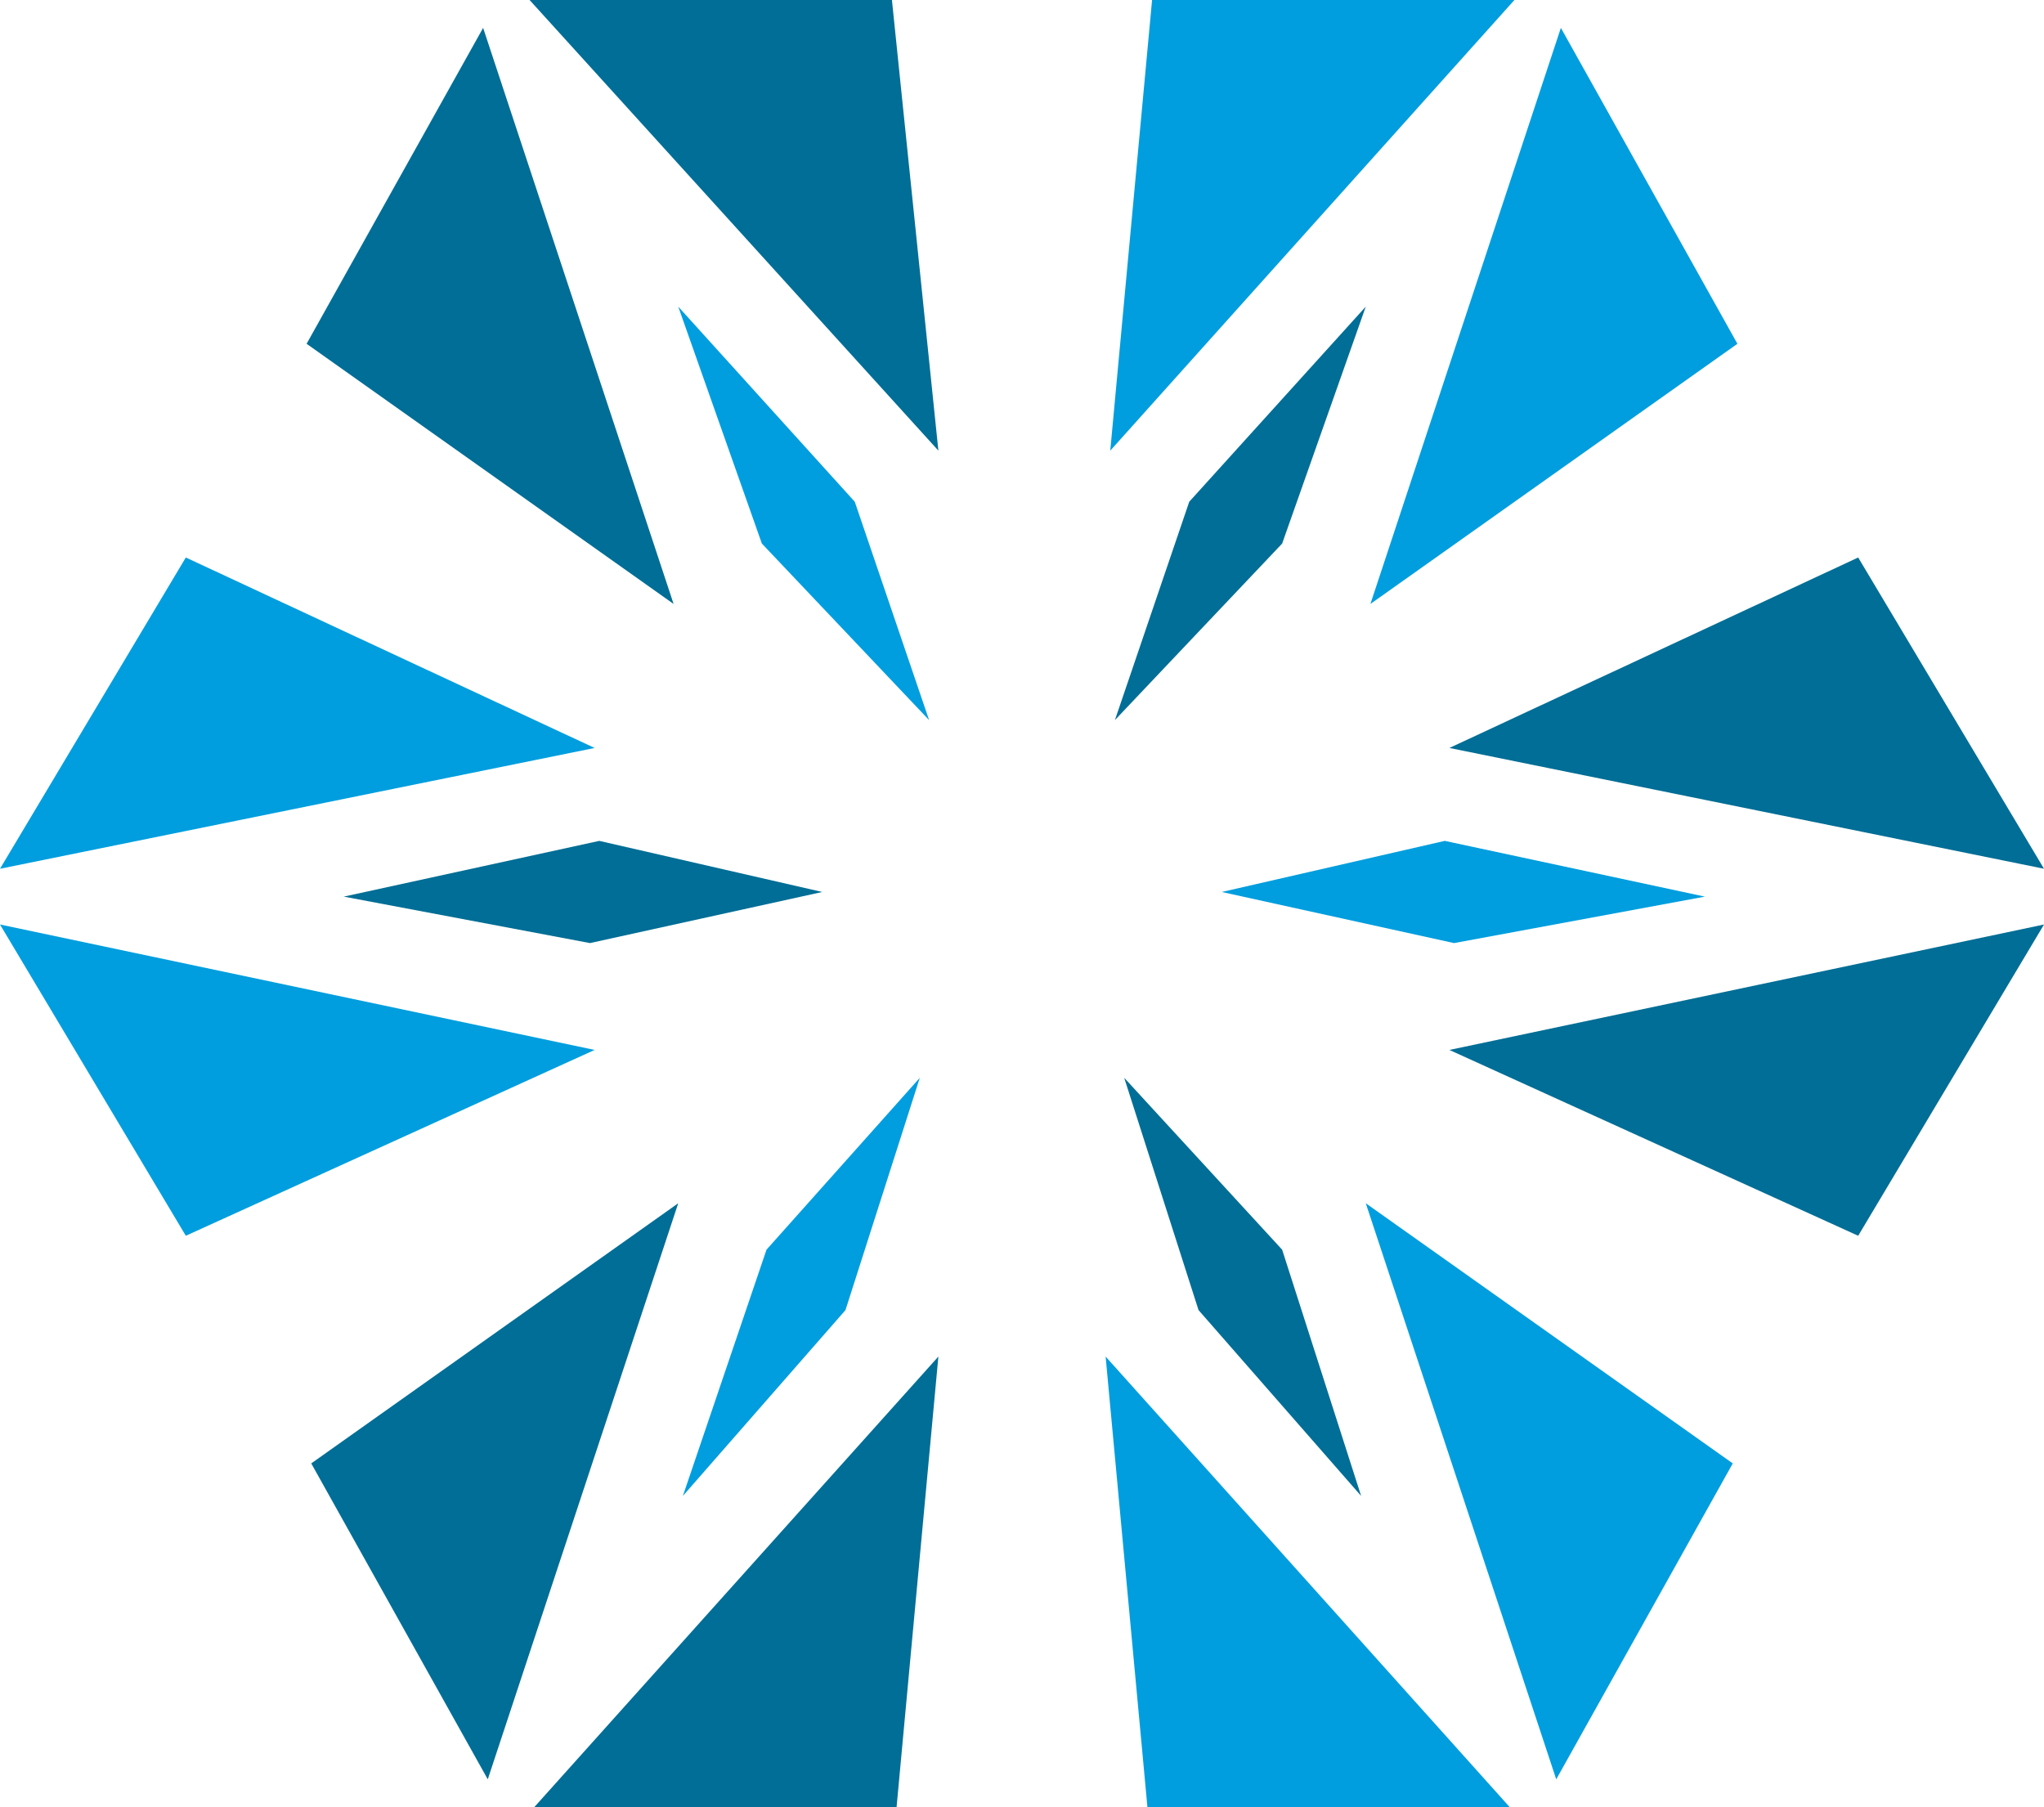
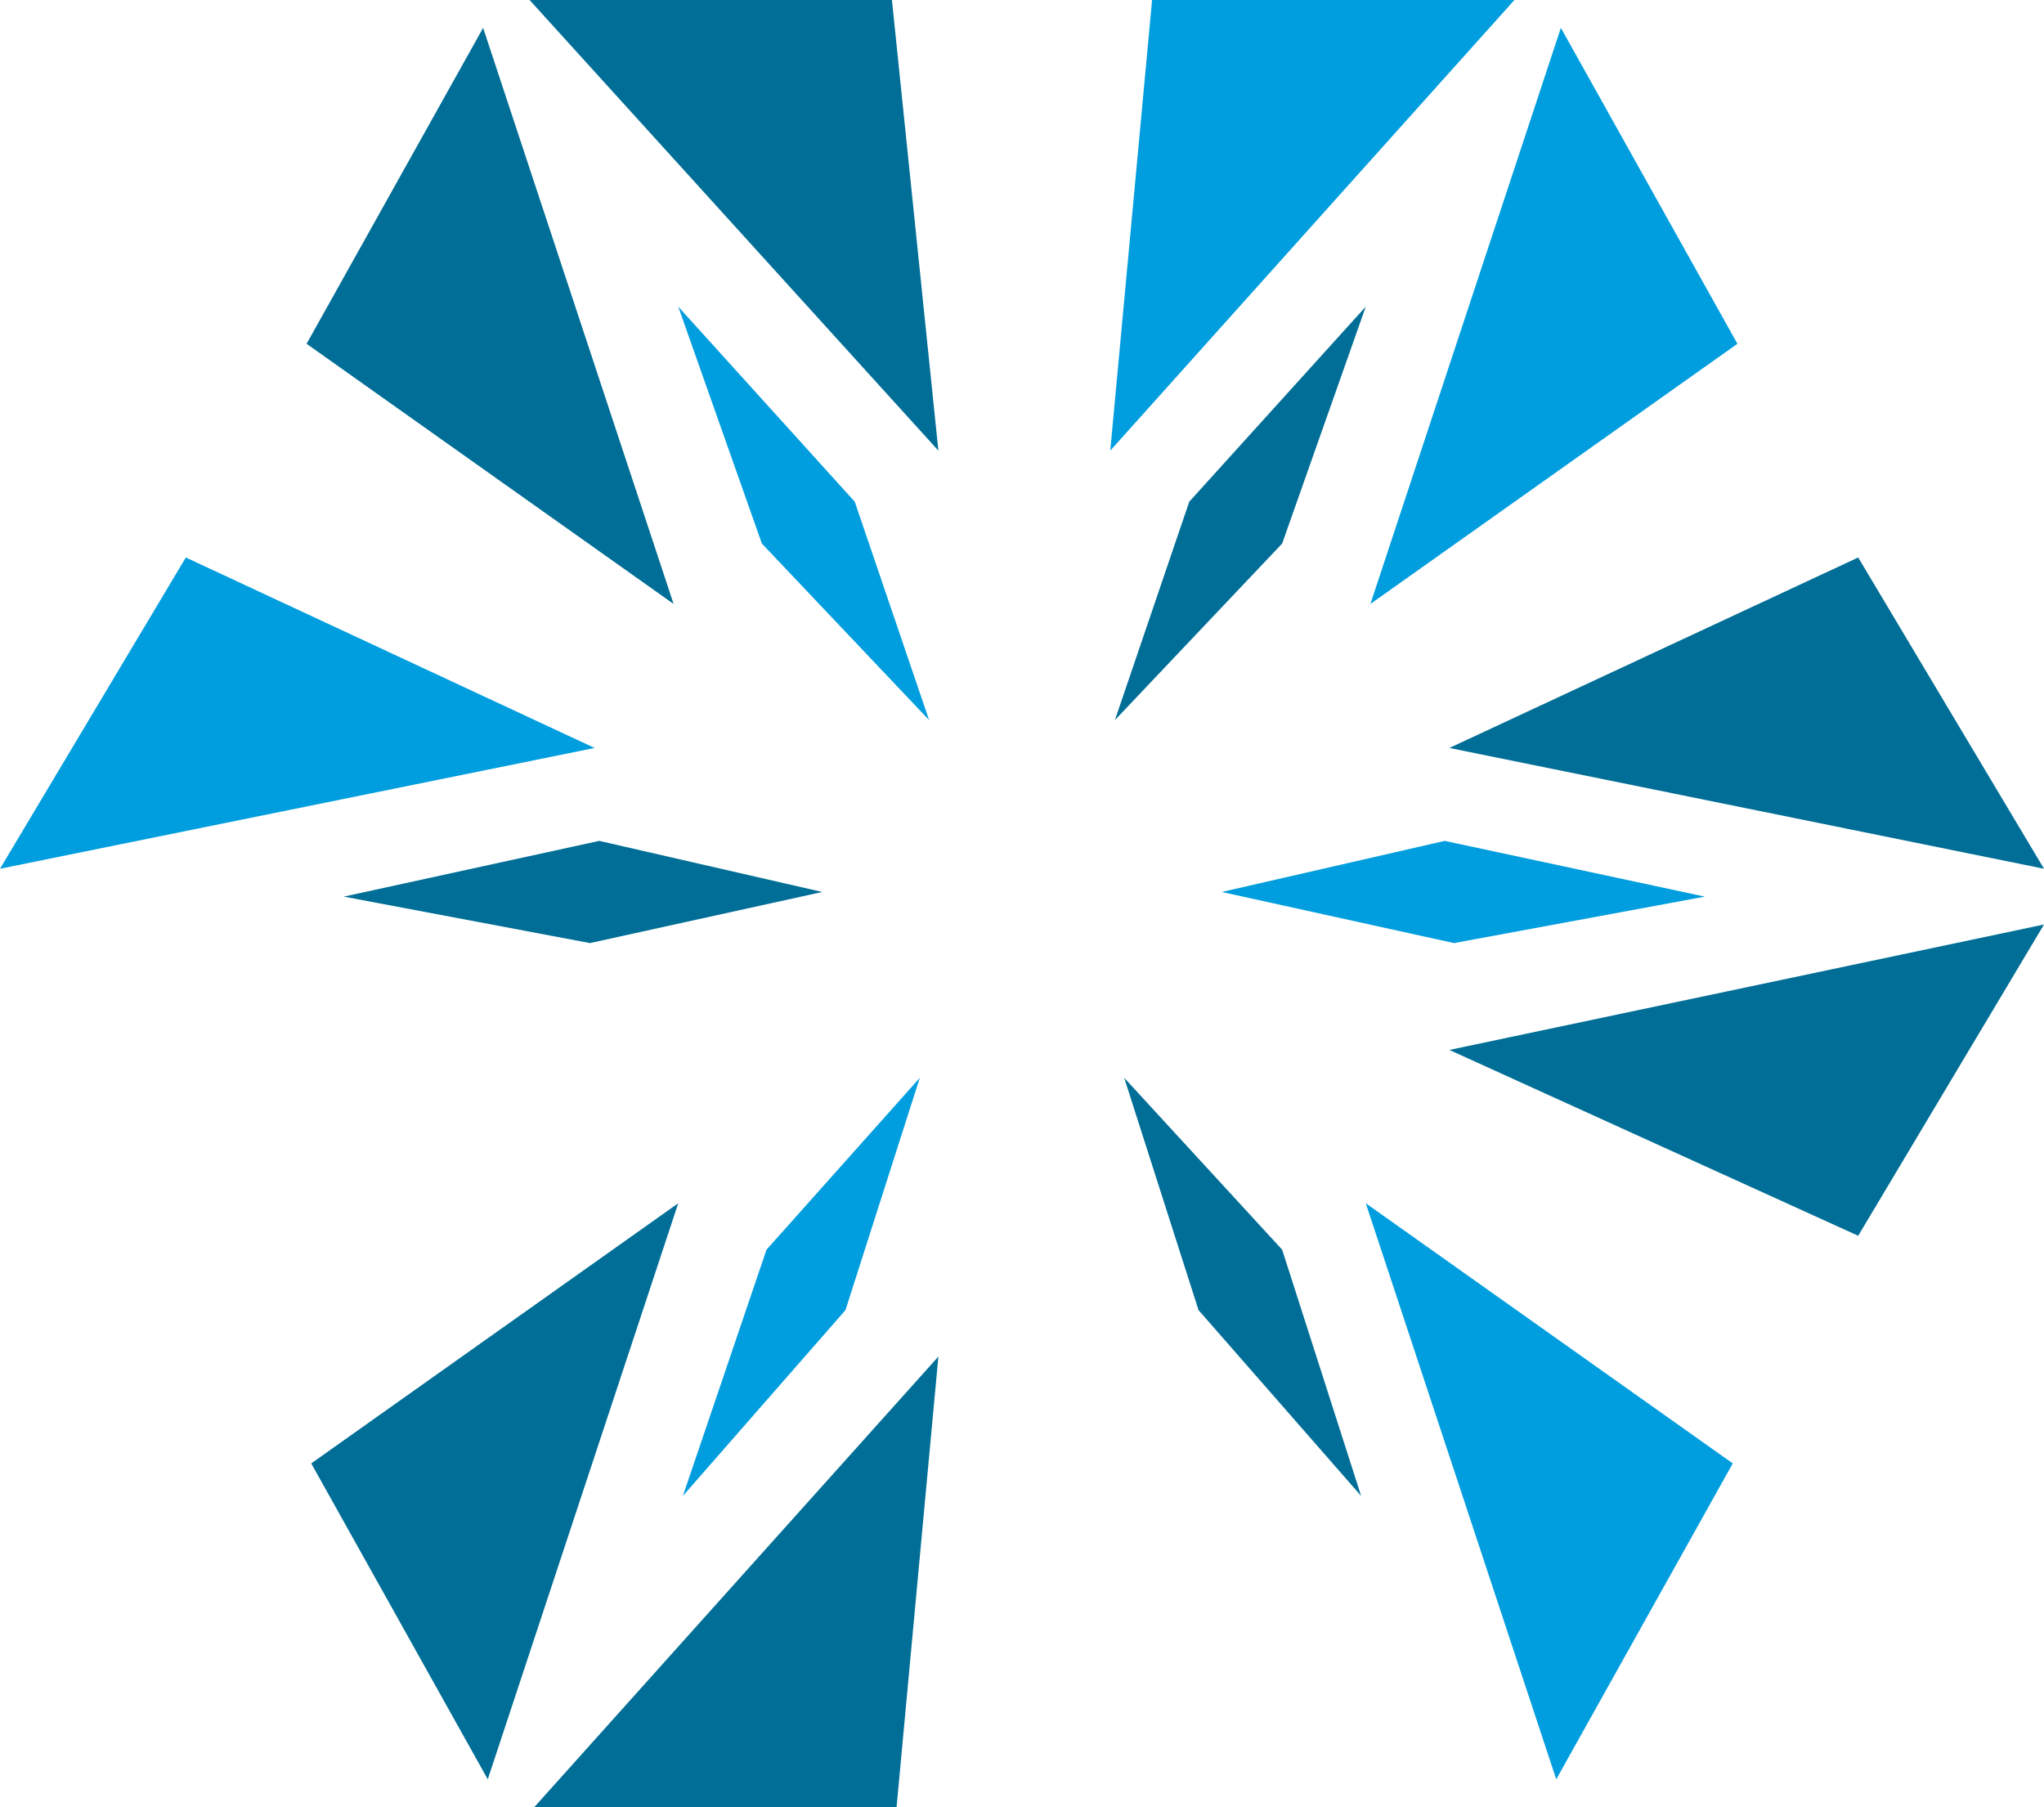
<svg xmlns="http://www.w3.org/2000/svg" id="Logo_SVK_rgb" width="276.741" height="244.665" viewBox="0 0 276.741 244.665">
  <path id="Pfad_52" data-name="Pfad 52" d="M80.507,37.787,25.158,12,0,54.14Z" transform="translate(0 63.475)" fill="#009ede" />
-   <path id="Pfad_53" data-name="Pfad 53" d="M80.507,36.882,25.158,62.04,0,19.9Z" transform="translate(0 105.263)" fill="#009ede" />
  <path id="Pfad_54" data-name="Pfad 54" d="M72.183,25.019,40.735,31.937,7.4,25.647,41.993,18.1Z" transform="translate(39.143 95.741)" fill="#006e96" />
  <path id="Pfad_55" data-name="Pfad 55" d="M66.748,61.009,60.459,0H11.4Z" transform="translate(60.301)" fill="#006e96" />
  <path id="Pfad_56" data-name="Pfad 56" d="M56.288,78.591,6.6,43.369,30.5.6Z" transform="translate(34.911 3.174)" fill="#006e96" />
  <path id="Pfad_57" data-name="Pfad 57" d="M48.564,62.577l-22.642-23.9L14.6,6.6,38.5,33.016Z" transform="translate(77.228 34.911)" fill="#009ede" />
  <path id="Pfad_58" data-name="Pfad 58" d="M56.388,25.9,6.7,61.122l23.9,42.769Z" transform="translate(35.44 137)" fill="#006e96" />
  <path id="Pfad_59" data-name="Pfad 59" d="M66.219,29.2,60.559,90.209H11.5Z" transform="translate(60.83 154.456)" fill="#006e96" />
  <path id="Pfad_60" data-name="Pfad 60" d="M46.777,23.2,36.714,54.648,14.7,79.806,26.021,46.471Z" transform="translate(77.757 122.718)" fill="#009ede" />
  <path id="Pfad_61" data-name="Pfad 61" d="M31.2,37.787,86.548,12l25.158,42.14Z" transform="translate(165.035 63.475)" fill="#006e96" />
  <path id="Pfad_62" data-name="Pfad 62" d="M31.2,36.882,86.548,62.04,111.707,19.9Z" transform="translate(165.035 105.263)" fill="#006e96" />
  <path id="Pfad_63" data-name="Pfad 63" d="M26.3,25.019l31.448,6.919,33.964-6.29L56.49,18.1Z" transform="translate(139.116 95.741)" fill="#009ede" />
  <path id="Pfad_64" data-name="Pfad 64" d="M23.9,61.009,29.561,0H78.619Z" transform="translate(126.421)" fill="#009ede" />
  <path id="Pfad_65" data-name="Pfad 65" d="M29.5,78.591,79.188,43.369,55.287.6Z" transform="translate(156.043 3.174)" fill="#009ede" />
  <path id="Pfad_66" data-name="Pfad 66" d="M24,62.577l22.642-23.9L57.964,6.6l-23.9,26.416Z" transform="translate(126.95 34.911)" fill="#006e96" />
  <path id="Pfad_67" data-name="Pfad 67" d="M29.4,25.9,79.088,61.122l-23.9,42.769Z" transform="translate(155.514 137)" fill="#009ede" />
-   <path id="Pfad_68" data-name="Pfad 68" d="M23.8,29.2l5.661,61.009H78.519Z" transform="translate(125.892 154.456)" fill="#009ede" />
  <path id="Pfad_69" data-name="Pfad 69" d="M24.2,23.2,34.263,54.648,56.277,79.806,45.585,46.471Z" transform="translate(128.008 122.718)" fill="#006e96" />
</svg>